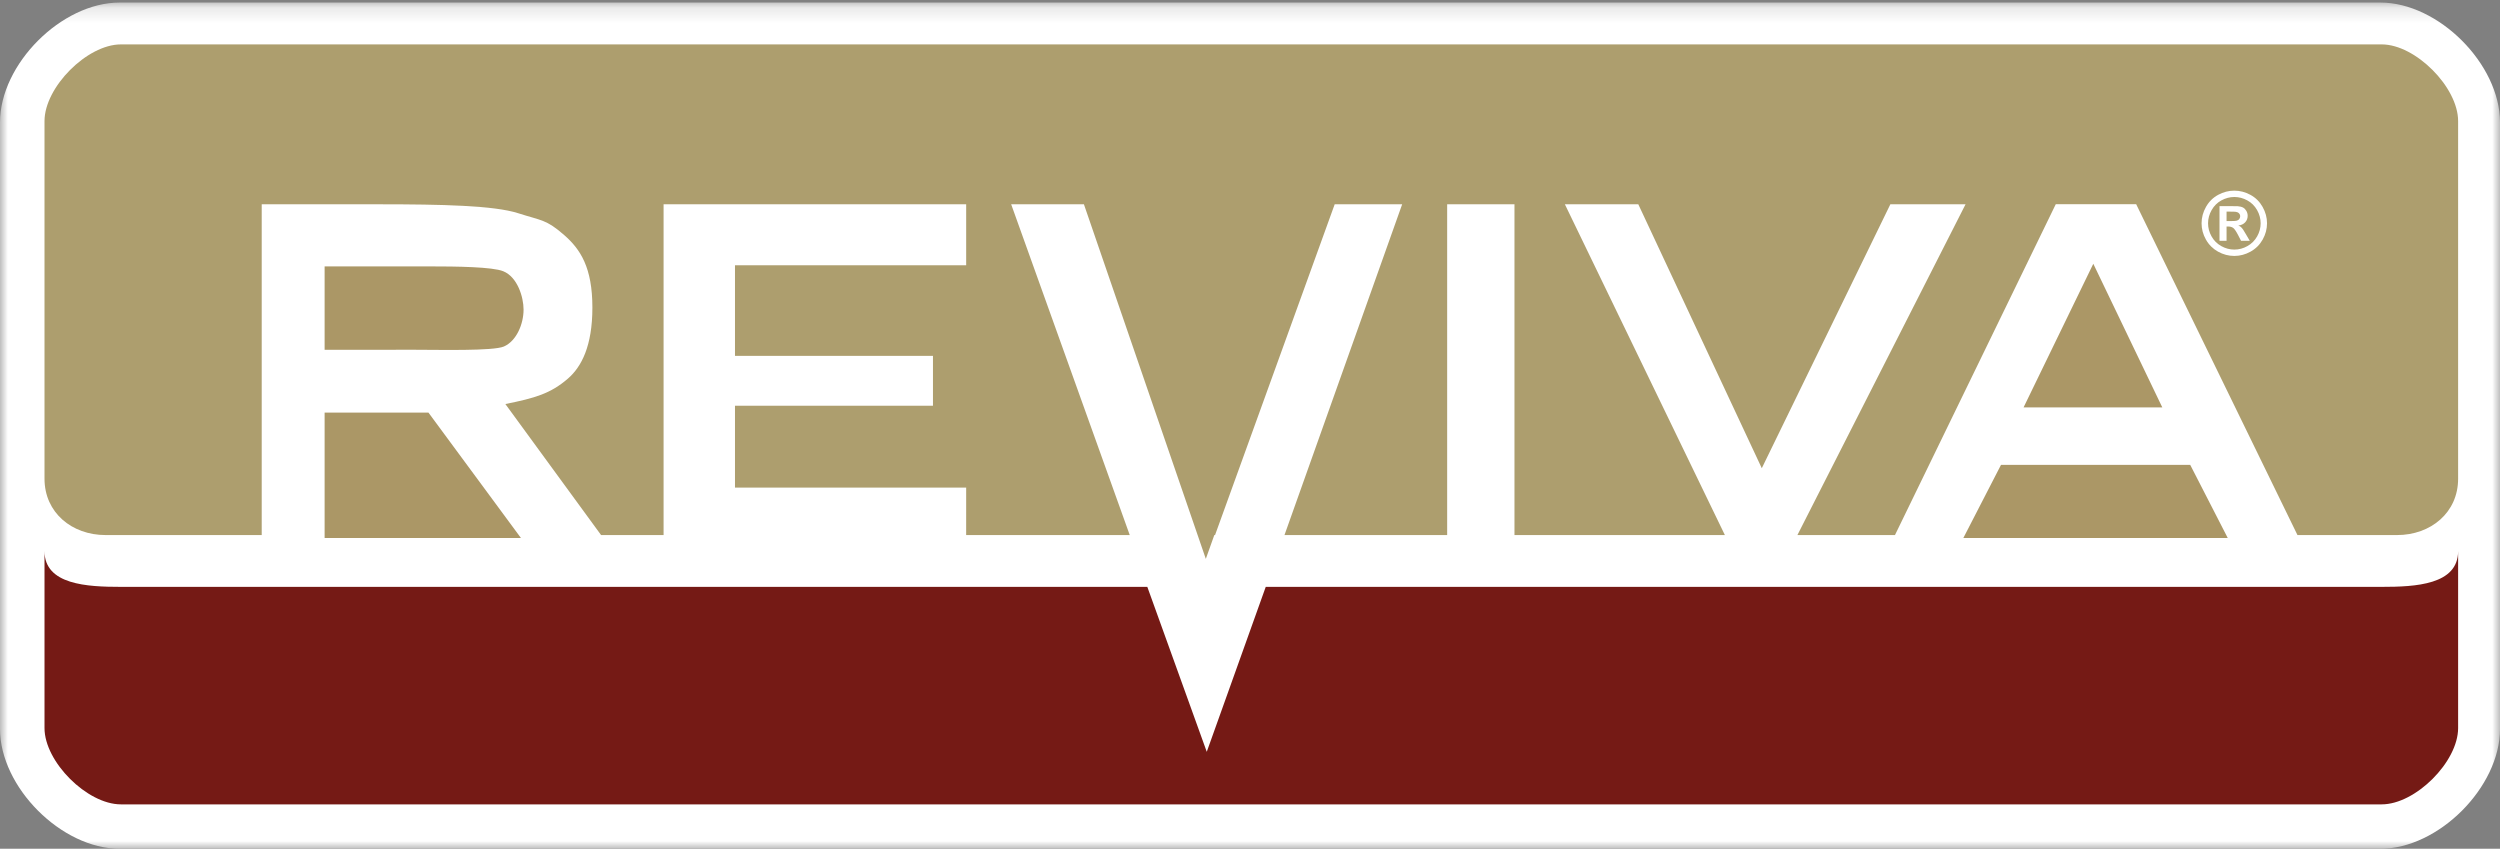
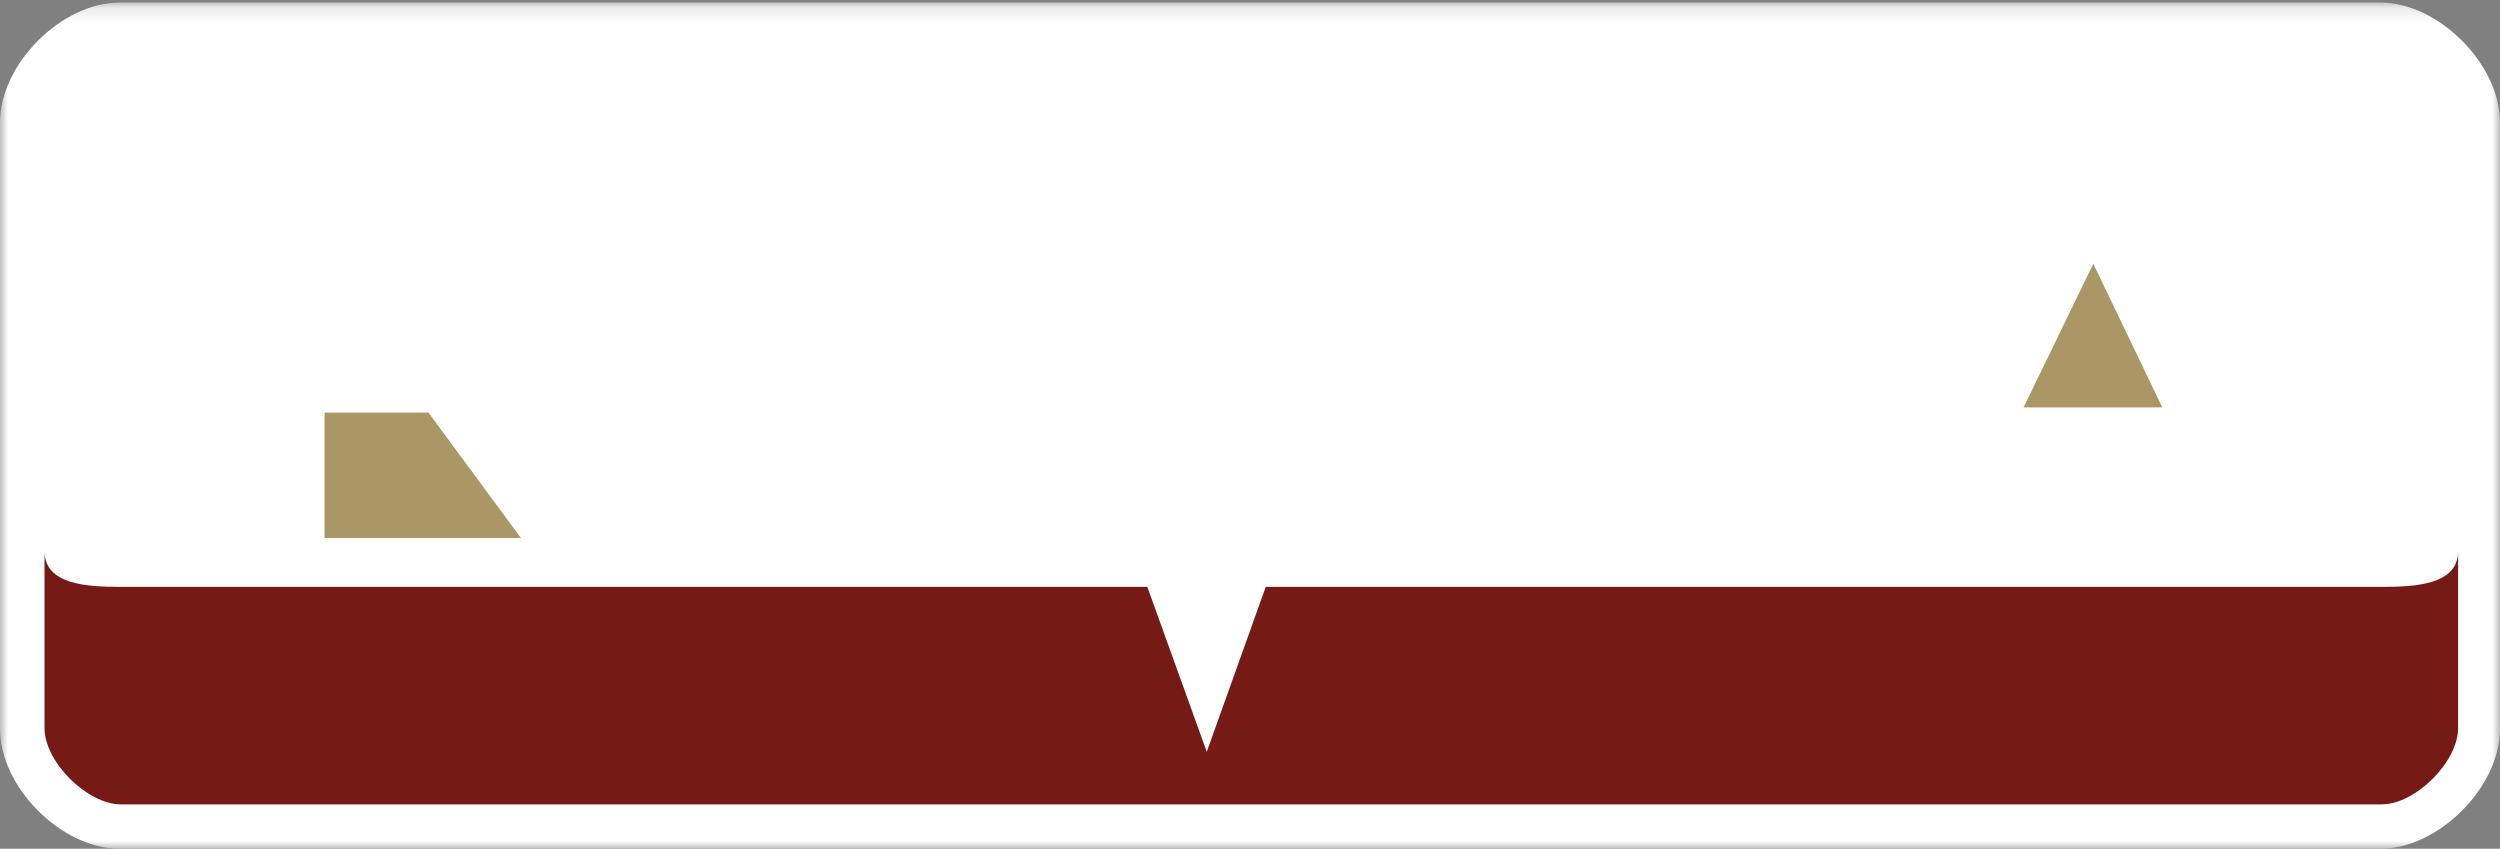
<svg xmlns="http://www.w3.org/2000/svg" xmlns:xlink="http://www.w3.org/1999/xlink" width="162px" height="55px" viewBox="0 0 162 55" version="1.1">
  <rect x="0" y="0" width="162" height="55" fill="#808080" stroke="none" />
  <title>Reviva-logo-color@2x</title>
  <desc>Created with Sketch.</desc>
  <defs>
    <polygon id="path-1" points="81 0.165 162 0.165 162 55 81 55 0 55 0 0.165" />
  </defs>
  <g id="Symbols" stroke="none" stroke-width="1" fill="none" fill-rule="evenodd">
    <g id="desktop/organism/navigation" transform="translate(-44, -27)">
      <g id="Reviva-logo-color">
        <g transform="translate(44, 27)">
          <g id="Reviva-Logo-Color">
            <g id="Group-3">
              <mask id="mask-2" fill="white">
                <use xlink:href="#path-1" />
              </mask>
              <g id="Clip-2" />
              <path d="M154.247,55 L7.754,55 C3.985,55 0,51.008 0,47.233 L0,7.931 C0,4.157 3.985,0.165 7.754,0.165 L154.247,0.165 C158.015,0.165 162,4.157 162,7.931 L162,47.233 C162,51.008 158.015,55 154.247,55" id="Fill-1" fill="#FFFFFF" mask="url(#mask-2)" />
            </g>
            <path d="M154.336,38.029 L82.02,38.029 L78.198,48.717 L74.346,38.029 L7.833,38.029 C5.647,38.029 2.884,37.895 2.884,35.708 L2.884,47.18 C2.884,49.366 5.647,52.123 7.833,52.123 L154.336,52.123 C156.523,52.123 159.286,49.366 159.286,47.18 L159.286,35.708 C159.286,37.895 156.523,38.029 154.336,38.029" id="Fill-4" fill="#751A15" />
-             <path d="M32.653,22.453 C33.469,22.097 33.927,20.994 33.927,20.062 C33.927,19.252 33.533,17.95 32.61,17.576 C31.908,17.292 29.619,17.262 27.77,17.262 L21.035,17.262 L21.035,22.668 L26.833,22.664 C28.46,22.664 31.96,22.755 32.653,22.453" id="Fill-6" fill="#AB9766" />
            <polygon id="Fill-8" fill="#AB9766" points="27.765 26.738 21.035 26.738 21.035 34.862 33.757 34.862" />
-             <path d="M154.336,2.877 L7.833,2.877 C5.647,2.877 2.884,5.648 2.884,7.846 L2.884,31.021 C2.884,33.219 4.657,34.672 6.843,34.672 L16.959,34.672 L16.959,13.238 L24.553,13.238 C28.635,13.238 32.018,13.315 33.573,13.815 C35.092,14.304 35.386,14.206 36.561,15.234 C37.613,16.153 38.387,17.337 38.387,19.93 C38.387,22.425 37.679,23.77 36.807,24.528 C35.68,25.507 34.651,25.8 32.747,26.181 L38.95,34.672 L43,34.672 L43,13.238 L62.608,13.238 L62.608,17.191 L47.627,17.191 L47.627,23.06 L60.456,23.06 L60.456,26.292 L47.627,26.292 L47.627,31.595 L62.608,31.595 L62.607,34.672 L73.207,34.672 L65.524,13.238 L70.238,13.238 L78.137,36.215 L78.687,34.672 L78.735,34.672 L86.488,13.238 L90.86,13.238 L83.234,34.672 L93.776,34.672 L93.776,13.238 L98.138,13.238 L98.138,34.672 L111.772,34.672 L101.404,13.238 L106.162,13.238 L114.164,30.341 L122.495,13.238 L127.368,13.238 L116.472,34.672 L122.794,34.672 L133.214,13.232 L138.424,13.232 L148.876,34.672 L155.326,34.672 C157.513,34.672 159.286,33.219 159.286,31.021 L159.286,7.846 C159.286,5.648 156.523,2.877 154.336,2.877" id="Fill-10" fill="#AD9E6E" />
-             <polygon id="Fill-12" fill="#AB9766" points="127.225 34.862 144.358 34.862 141.926 30.123 129.665 30.123" />
            <polygon id="Fill-14" fill="#AB9766" points="131.127 26.4 140.117 26.4 135.646 17.092" />
-             <path d="M144.281,14.326 L144.467,14.326 C144.708,14.326 144.856,14.319 144.909,14.306 C144.99,14.29 145.053,14.255 145.098,14.201 C145.142,14.148 145.164,14.086 145.164,14.016 C145.164,13.943 145.139,13.879 145.089,13.826 C145.04,13.772 144.971,13.739 144.884,13.726 C144.824,13.717 144.684,13.713 144.467,13.713 L144.281,13.713 L144.281,14.326 Z M143.824,15.602 L143.824,13.356 L144.281,13.356 C144.711,13.356 144.952,13.358 145.004,13.362 C145.153,13.375 145.27,13.405 145.354,13.452 C145.438,13.499 145.508,13.571 145.564,13.667 C145.62,13.764 145.649,13.87 145.649,13.986 C145.649,14.15 145.595,14.289 145.489,14.405 C145.383,14.52 145.234,14.591 145.042,14.618 C145.111,14.644 145.163,14.672 145.2,14.701 C145.237,14.731 145.288,14.789 145.352,14.875 C145.369,14.897 145.424,14.989 145.518,15.149 L145.784,15.602 L145.219,15.602 L145.031,15.237 C144.904,14.992 144.799,14.838 144.716,14.774 C144.632,14.711 144.527,14.679 144.4,14.679 L144.281,14.679 L144.281,15.602 L143.824,15.602 Z M144.785,12.765 C144.493,12.765 144.214,12.839 143.946,12.985 C143.679,13.131 143.468,13.341 143.314,13.613 C143.159,13.886 143.082,14.171 143.082,14.469 C143.082,14.766 143.157,15.048 143.308,15.317 C143.458,15.586 143.668,15.796 143.938,15.947 C144.207,16.098 144.49,16.173 144.785,16.173 C145.082,16.173 145.365,16.098 145.633,15.947 C145.902,15.796 146.111,15.586 146.263,15.317 C146.414,15.048 146.49,14.766 146.49,14.469 C146.49,14.171 146.413,13.886 146.259,13.613 C146.105,13.341 145.894,13.131 145.625,12.985 C145.357,12.839 145.077,12.765 144.785,12.765 L144.785,12.765 Z M144.782,12.354 C145.146,12.354 145.494,12.445 145.828,12.626 C146.163,12.808 146.425,13.067 146.616,13.406 C146.807,13.745 146.903,14.099 146.903,14.469 C146.903,14.838 146.809,15.189 146.622,15.523 C146.434,15.857 146.173,16.118 145.838,16.305 C145.503,16.491 145.151,16.585 144.782,16.585 C144.413,16.585 144.061,16.491 143.726,16.305 C143.391,16.118 143.13,15.857 142.943,15.523 C142.755,15.189 142.662,14.838 142.662,14.469 C142.662,14.099 142.757,13.745 142.948,13.406 C143.139,13.067 143.402,12.808 143.736,12.626 C144.07,12.445 144.419,12.354 144.782,12.354 L144.782,12.354 Z" id="Fill-16" fill="#FFFFFF" />
          </g>
        </g>
      </g>
    </g>
  </g>
</svg>